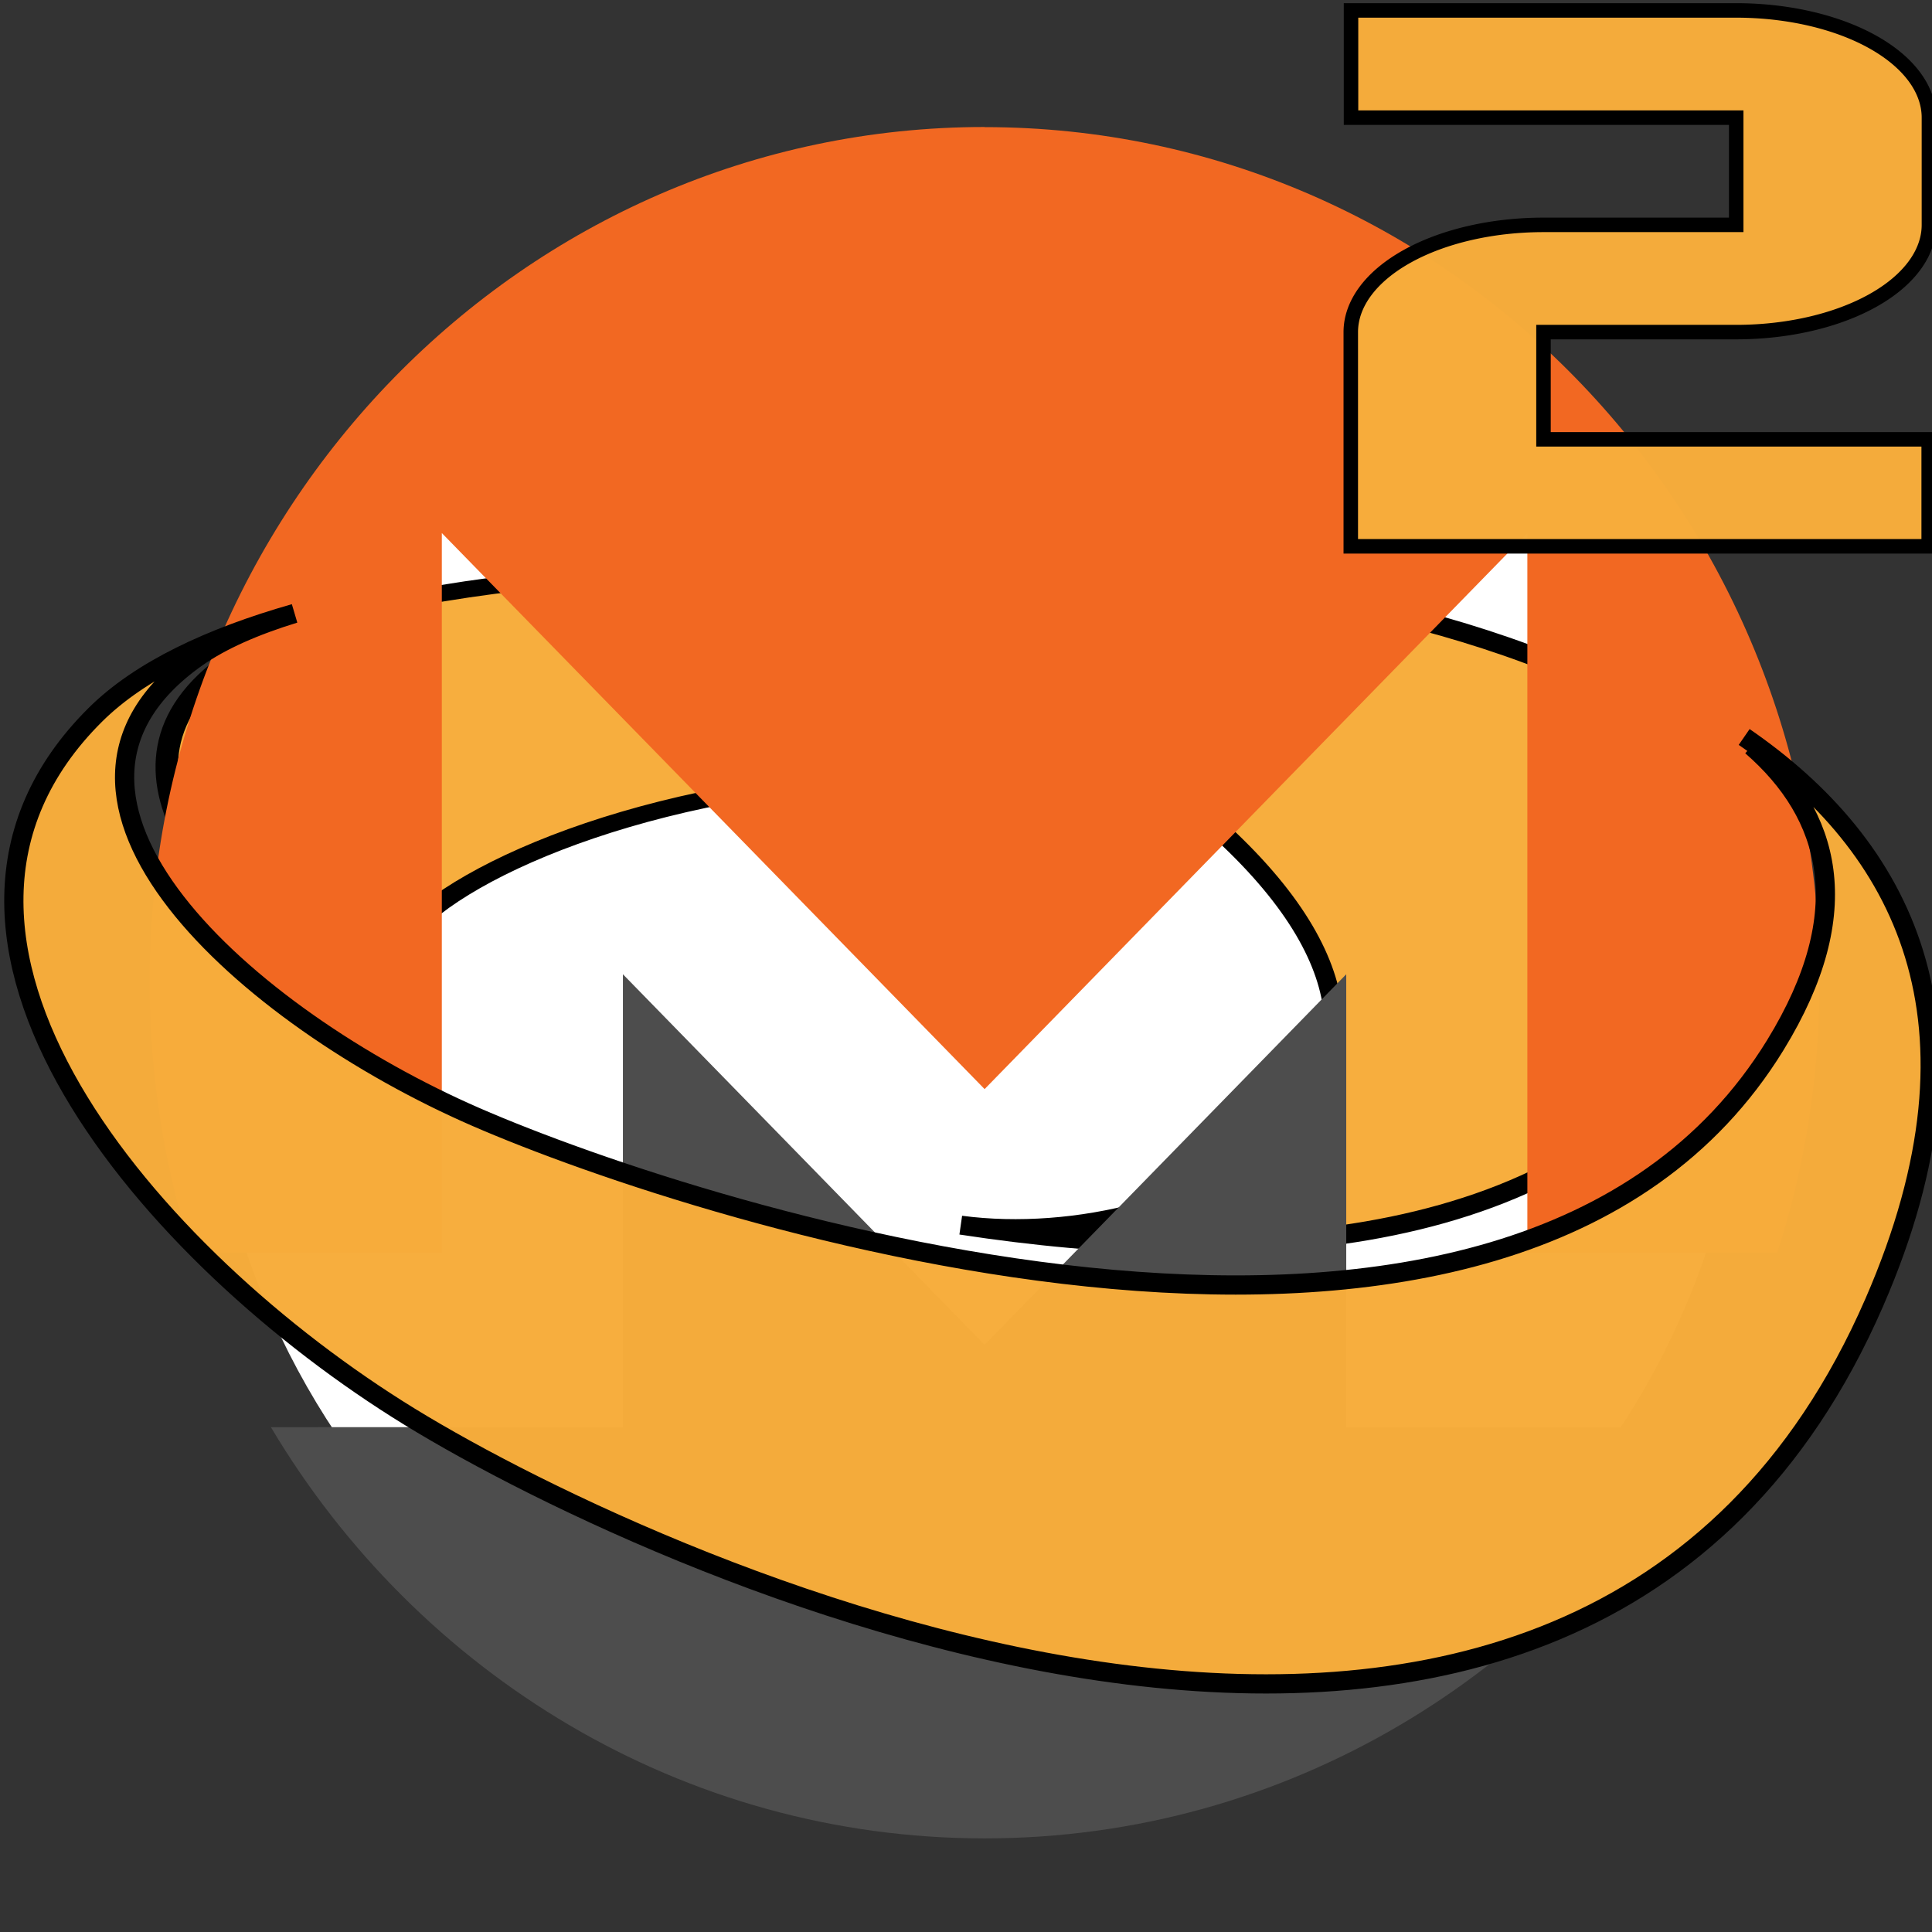
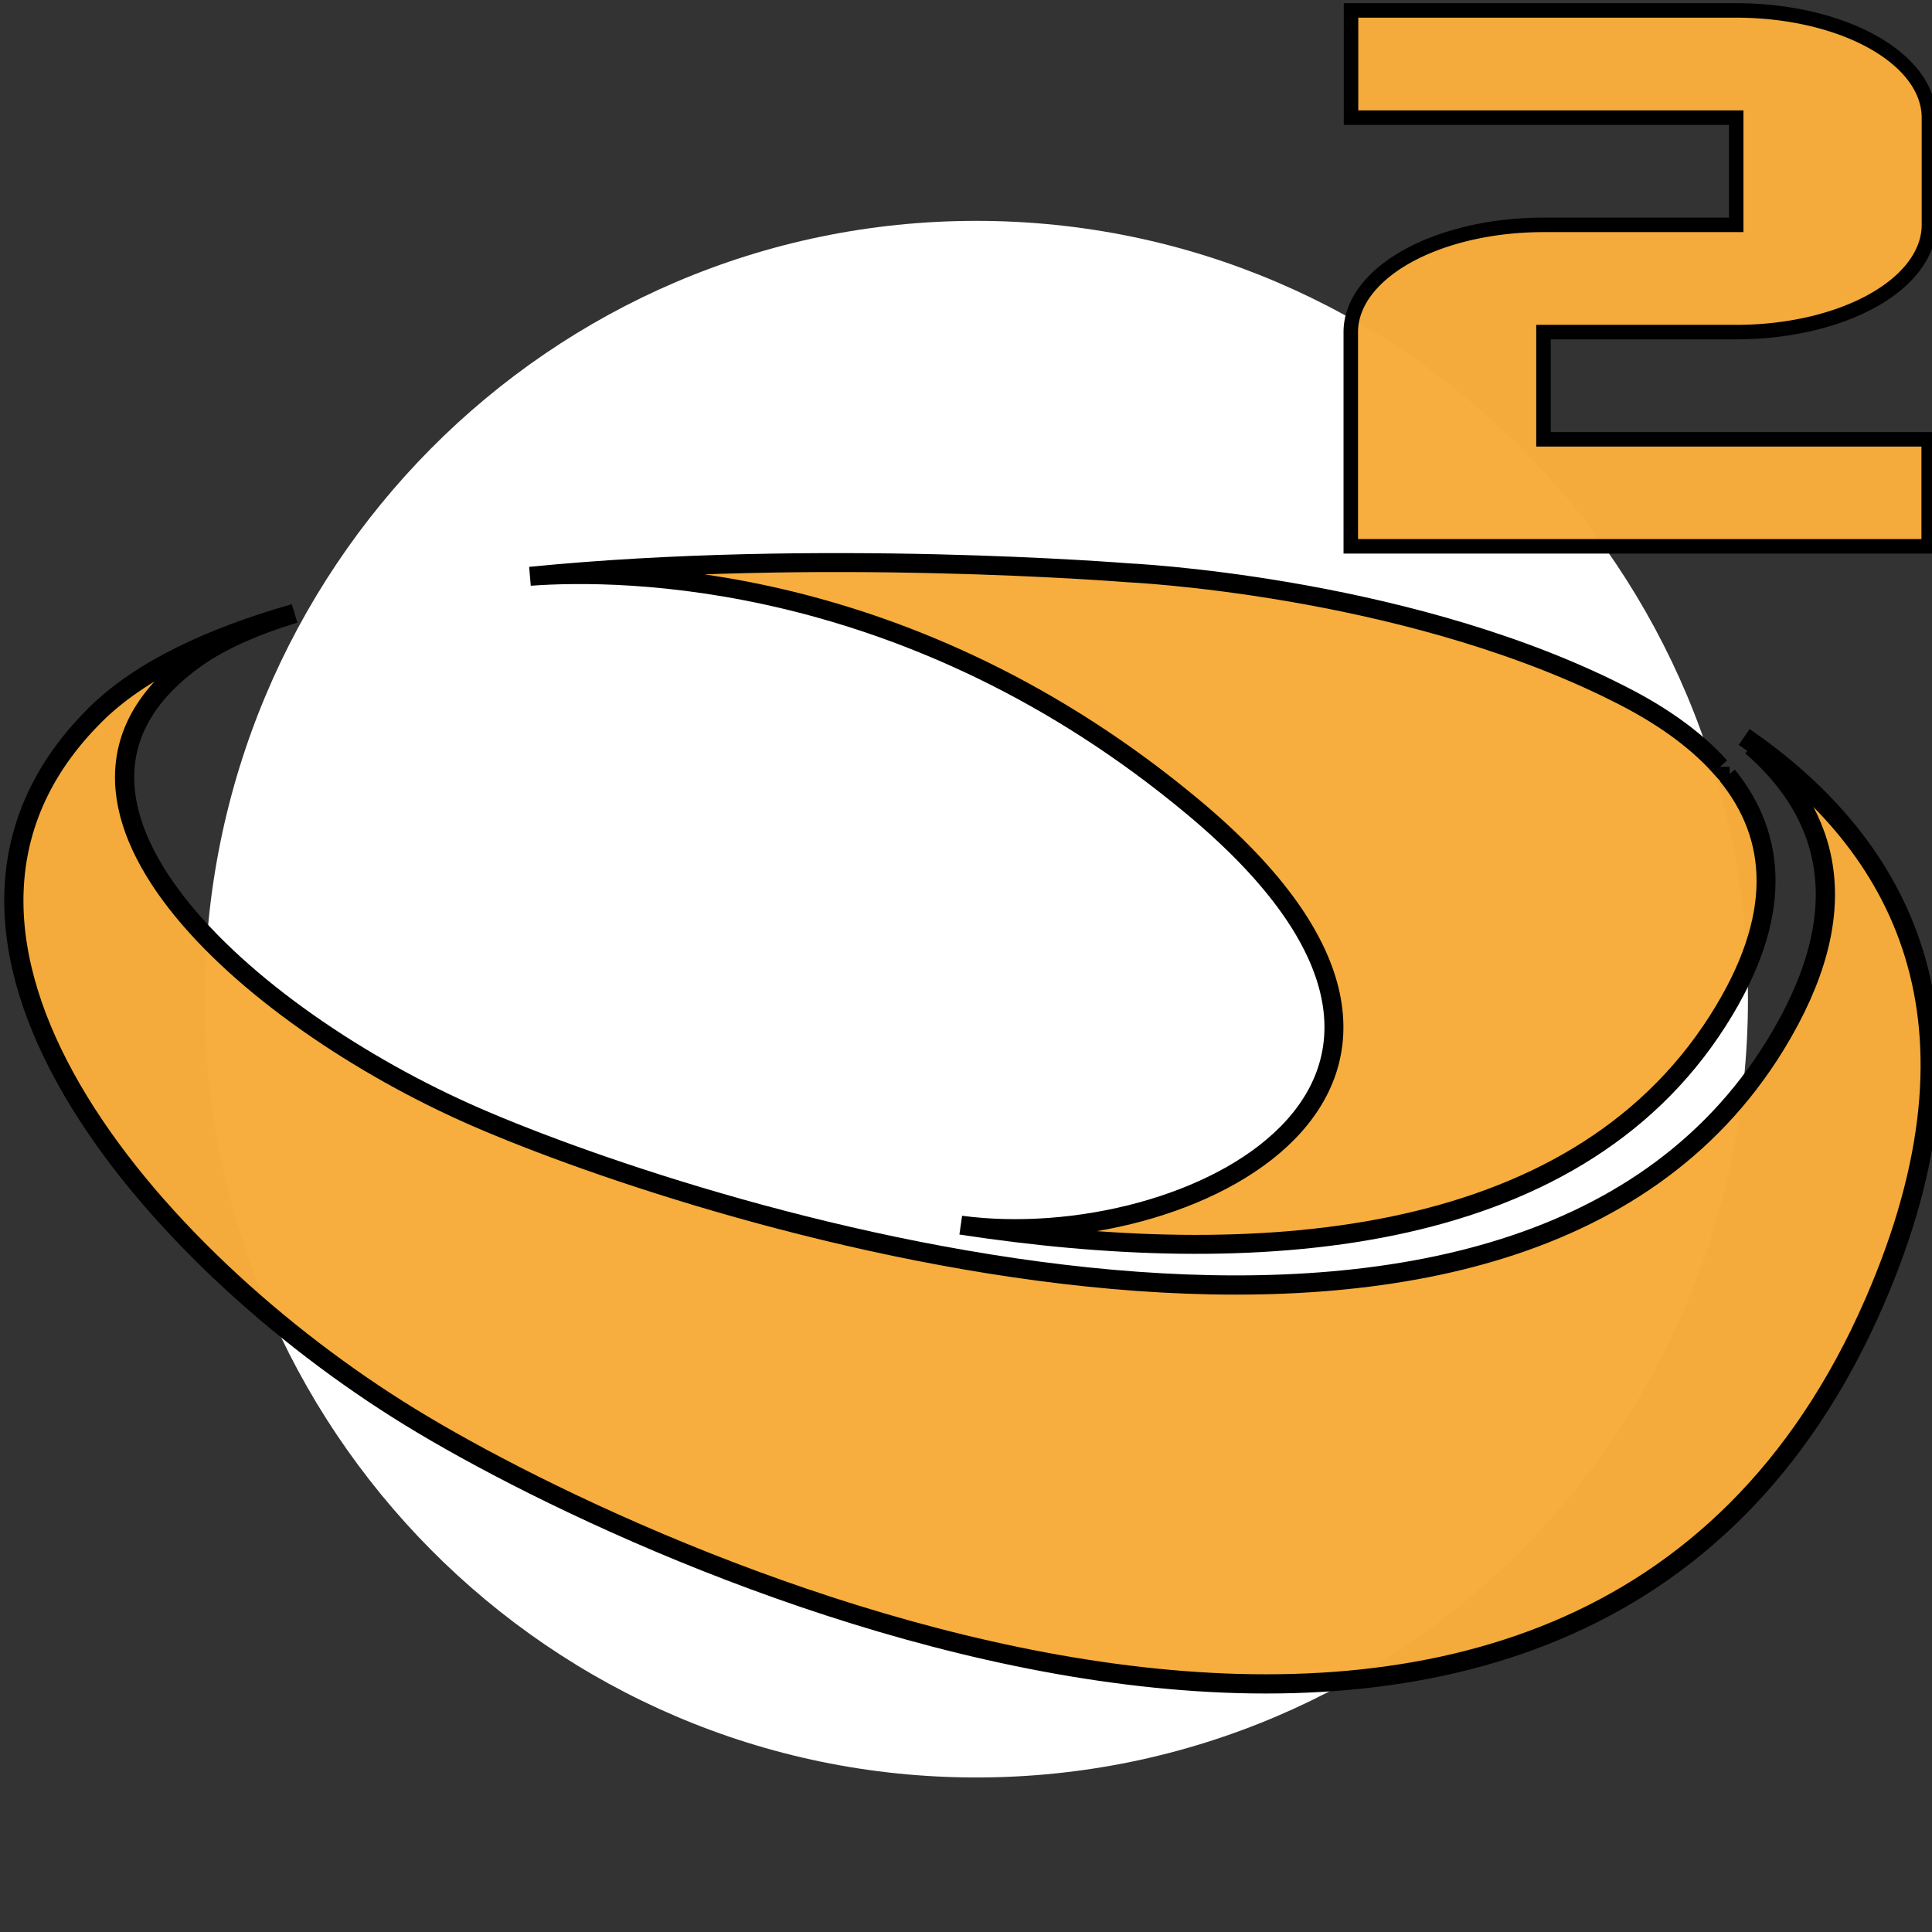
<svg xmlns="http://www.w3.org/2000/svg" xmlns:ns1="http://sodipodi.sourceforge.net/DTD/sodipodi-0.dtd" xmlns:ns2="http://www.inkscape.org/namespaces/inkscape" xmlns:xlink="http://www.w3.org/1999/xlink" id="Layer_1" data-name="Layer 1" viewBox="0 0 200 200" version="1.1" ns1:docname="S-XMR².svg" width="200" height="200" ns2:version="1.3.2 (091e20e, 2023-11-25)" xml:space="preserve">
  <rect x="0" y="0" width="200" height="200" fill="#333333" stroke="none" />
  <defs id="defs1">
    <linearGradient ns2:collect="always" xlink:href="#swatch5" id="linearGradient8" x1="5" y1="52.503" x2="95" y2="52.503" gradientUnits="userSpaceOnUse" />
    <linearGradient id="swatch5" ns2:swatch="solid">
      <stop style="stop-color:#000000;stop-opacity:1;" offset="0" id="stop5" />
    </linearGradient>
    <linearGradient ns2:collect="always" xlink:href="#swatch5" id="linearGradient5" gradientUnits="userSpaceOnUse" gradientTransform="matrix(2.209,0,0,1.743,-12.461,24.834)" x1="5" y1="52.503" x2="95" y2="52.503" />
    <linearGradient ns2:collect="always" xlink:href="#swatch5" id="linearGradient9" gradientUnits="userSpaceOnUse" x1="5" y1="52.503" x2="95" y2="52.503" gradientTransform="matrix(2.204,0,0,1.797,-9.589,20.087)" />
    <linearGradient ns2:collect="always" xlink:href="#swatch5" id="linearGradient1" gradientUnits="userSpaceOnUse" x1="5" y1="52.503" x2="95" y2="52.503" />
    <style id="style1">.cls-1{fill:none;}</style>
  </defs>
  <ns1:namedview id="namedview1" pagecolor="#ffffff" bordercolor="#000000" borderopacity="0.25" ns2:showpageshadow="2" ns2:pageopacity="0.0" ns2:pagecheckerboard="0" ns2:deskcolor="#d1d1d1" showgrid="false" ns2:zoom="1.2030008" ns2:cx="218.61998" ns2:cy="117.62254" ns2:window-width="2048" ns2:window-height="1124" ns2:window-x="0" ns2:window-y="28" ns2:window-maximized="0" ns2:current-layer="g2" />
  <title id="title1">monero</title>
  <path d="m 180.948,103.434 c 0,44.496 -35.76,80.569 -79.879,80.569 -44.119,0 -79.879,-36.073 -79.879,-80.569 0,-44.496 35.761,-80.57 79.879,-80.57 44.118,0 79.879,36.07 79.879,80.57 z" style="fill:#ffffff;stroke-width:0.043" id="path1" />
  <g id="SvgjsG1240" transform="matrix(2.321,0,0,1.701,-14.9,23.402)" fill="#000000" class="fill-primary" style="fill:#019a4f;fill-opacity:0.984;stroke:url(#linearGradient8);stroke-width:1;stroke-dasharray:none" ns2:label="SvgjsG1240">
-     <path d="m 23.667,48.459 c -0.392,-0.591 -1.619,-3.064 2.036,-6.926 4.111,-4.344 14.408,-9.138 26.77,-7.928 0,0 5.072,0.347 7.352,3.189 C 59.396,36.223 58.934,35.643 58.433,35.054 46.647,21.183 34.645,21.11 30.831,21.503 c -0.415,0.058 -0.829,0.12 -1.242,0.186 -3.145,0.502 -6.196,1.234 -8.902,2.282 -1.59,0.663 -2.934,1.459 -3.93,2.413 -6.712,6.429 -0.669,15.977 6.911,22.075 z" id="path2" style="display:inline;fill:#f6ad3b;fill-opacity:0.984;stroke:url(#linearGradient1);stroke-width:1;stroke-dasharray:none" />
-   </g>
+     </g>
  <path style="fill:#f6ad3b;fill-opacity:0.984;stroke:url(#linearGradient5);stroke-width:1.962;stroke-dasharray:none" d="m 178.064,79.376 v 1.74e-4 c -2.747,-3.053 -6.502,-5.617 -10.856,-7.749 L 166.568,71.305 C 144.471,60.536 116.722,59.291 116.722,59.291 c 0,0 -31.999,-2.599 -61.848,0.367 9.493,-0.695 39.37,-0.567 68.707,23.95 34.638,28.946 -0.615,46.344 -24.114,43.22 29.858,4.564 63.15,2.72 78.365,-21.16 6.912,-10.848 6.061,-19.107 0.998,-25.38" id="path5" />
-   <path id="_149931032" data-name=" 149931032" d="m 101.926,13.147 c -47.733,0 -86.505,39.713 -86.444,88.569 0.012,9.775 1.533,19.177 4.389,27.972 H 45.737 V 55.18 l 56.189,57.563 56.186,-57.563 v 74.51 h 25.871 c 2.86,-8.795 4.373,-18.197 4.39,-27.972 0.082,-48.907 -38.71,-88.558 -86.448,-88.558 z" style="fill:#f26822;stroke-width:0.047" />
-   <path id="_149931160" data-name=" 149931160" d="M 89.004,125.977 64.483,100.854 v 46.885 H 45.735 l -17.691,0.003 c 15.174,25.505 42.598,42.566 73.881,42.566 31.283,0 58.708,-17.065 73.886,-42.57 h -36.448 v -46.884 l -24.523,25.123 -12.918,13.234 -12.918,-13.234 v 0 z" style="fill:#4d4d4d;stroke-width:0.047" />
  <path style="fill:#f6ad3b;fill-opacity:0.984;stroke:url(#linearGradient9);stroke-width:1.99;stroke-dasharray:none" d="m 181.321,77.231 c 8.131,7.076 11.009,17.039 2.46,30.957 C 156.486,152.626 72.945,125.944 49.248,115.621 25.55,105.297 -0.123,82.53 20.366,68.077 22.93,66.268 26.392,64.759 30.485,63.502 21.809,65.976 14.512,69.377 9.848,74.017 -13.243,96.989 15.69,130.245 42.398,146.655 69.105,163.064 163.257,205.473 194.019,134.84 206.764,105.577 196.79,87.474 180.556,76.291" id="path1-7" />
  <g style="fill:#000000" id="g2" transform="matrix(25,0,0,25,-379.968,-295.096)">
    <path d="m 23.185,14.066 h -2.393 v -0.887 a 0.798,0.444 0 0 1 0.798,-0.444 h 0.798 v -0.444 h -1.595 v -0.444 h 1.595 a 0.798,0.444 0 0 1 0.798,0.444 v 0.444 a 0.798,0.444 0 0 1 -0.798,0.444 h -0.798 v 0.444 h 1.595 z" id="path1-6" style="fill:#f6ad3b;fill-opacity:0.984;stroke:#000000;stroke-width:0.06;stroke-dasharray:none;stroke-opacity:1" />
-     <rect id="_Transparent_Rectangle_" data-name="&lt;Transparent Rectangle&gt;" class="cls-1" width="32" height="32" x="0" y="0" />
  </g>
</svg>